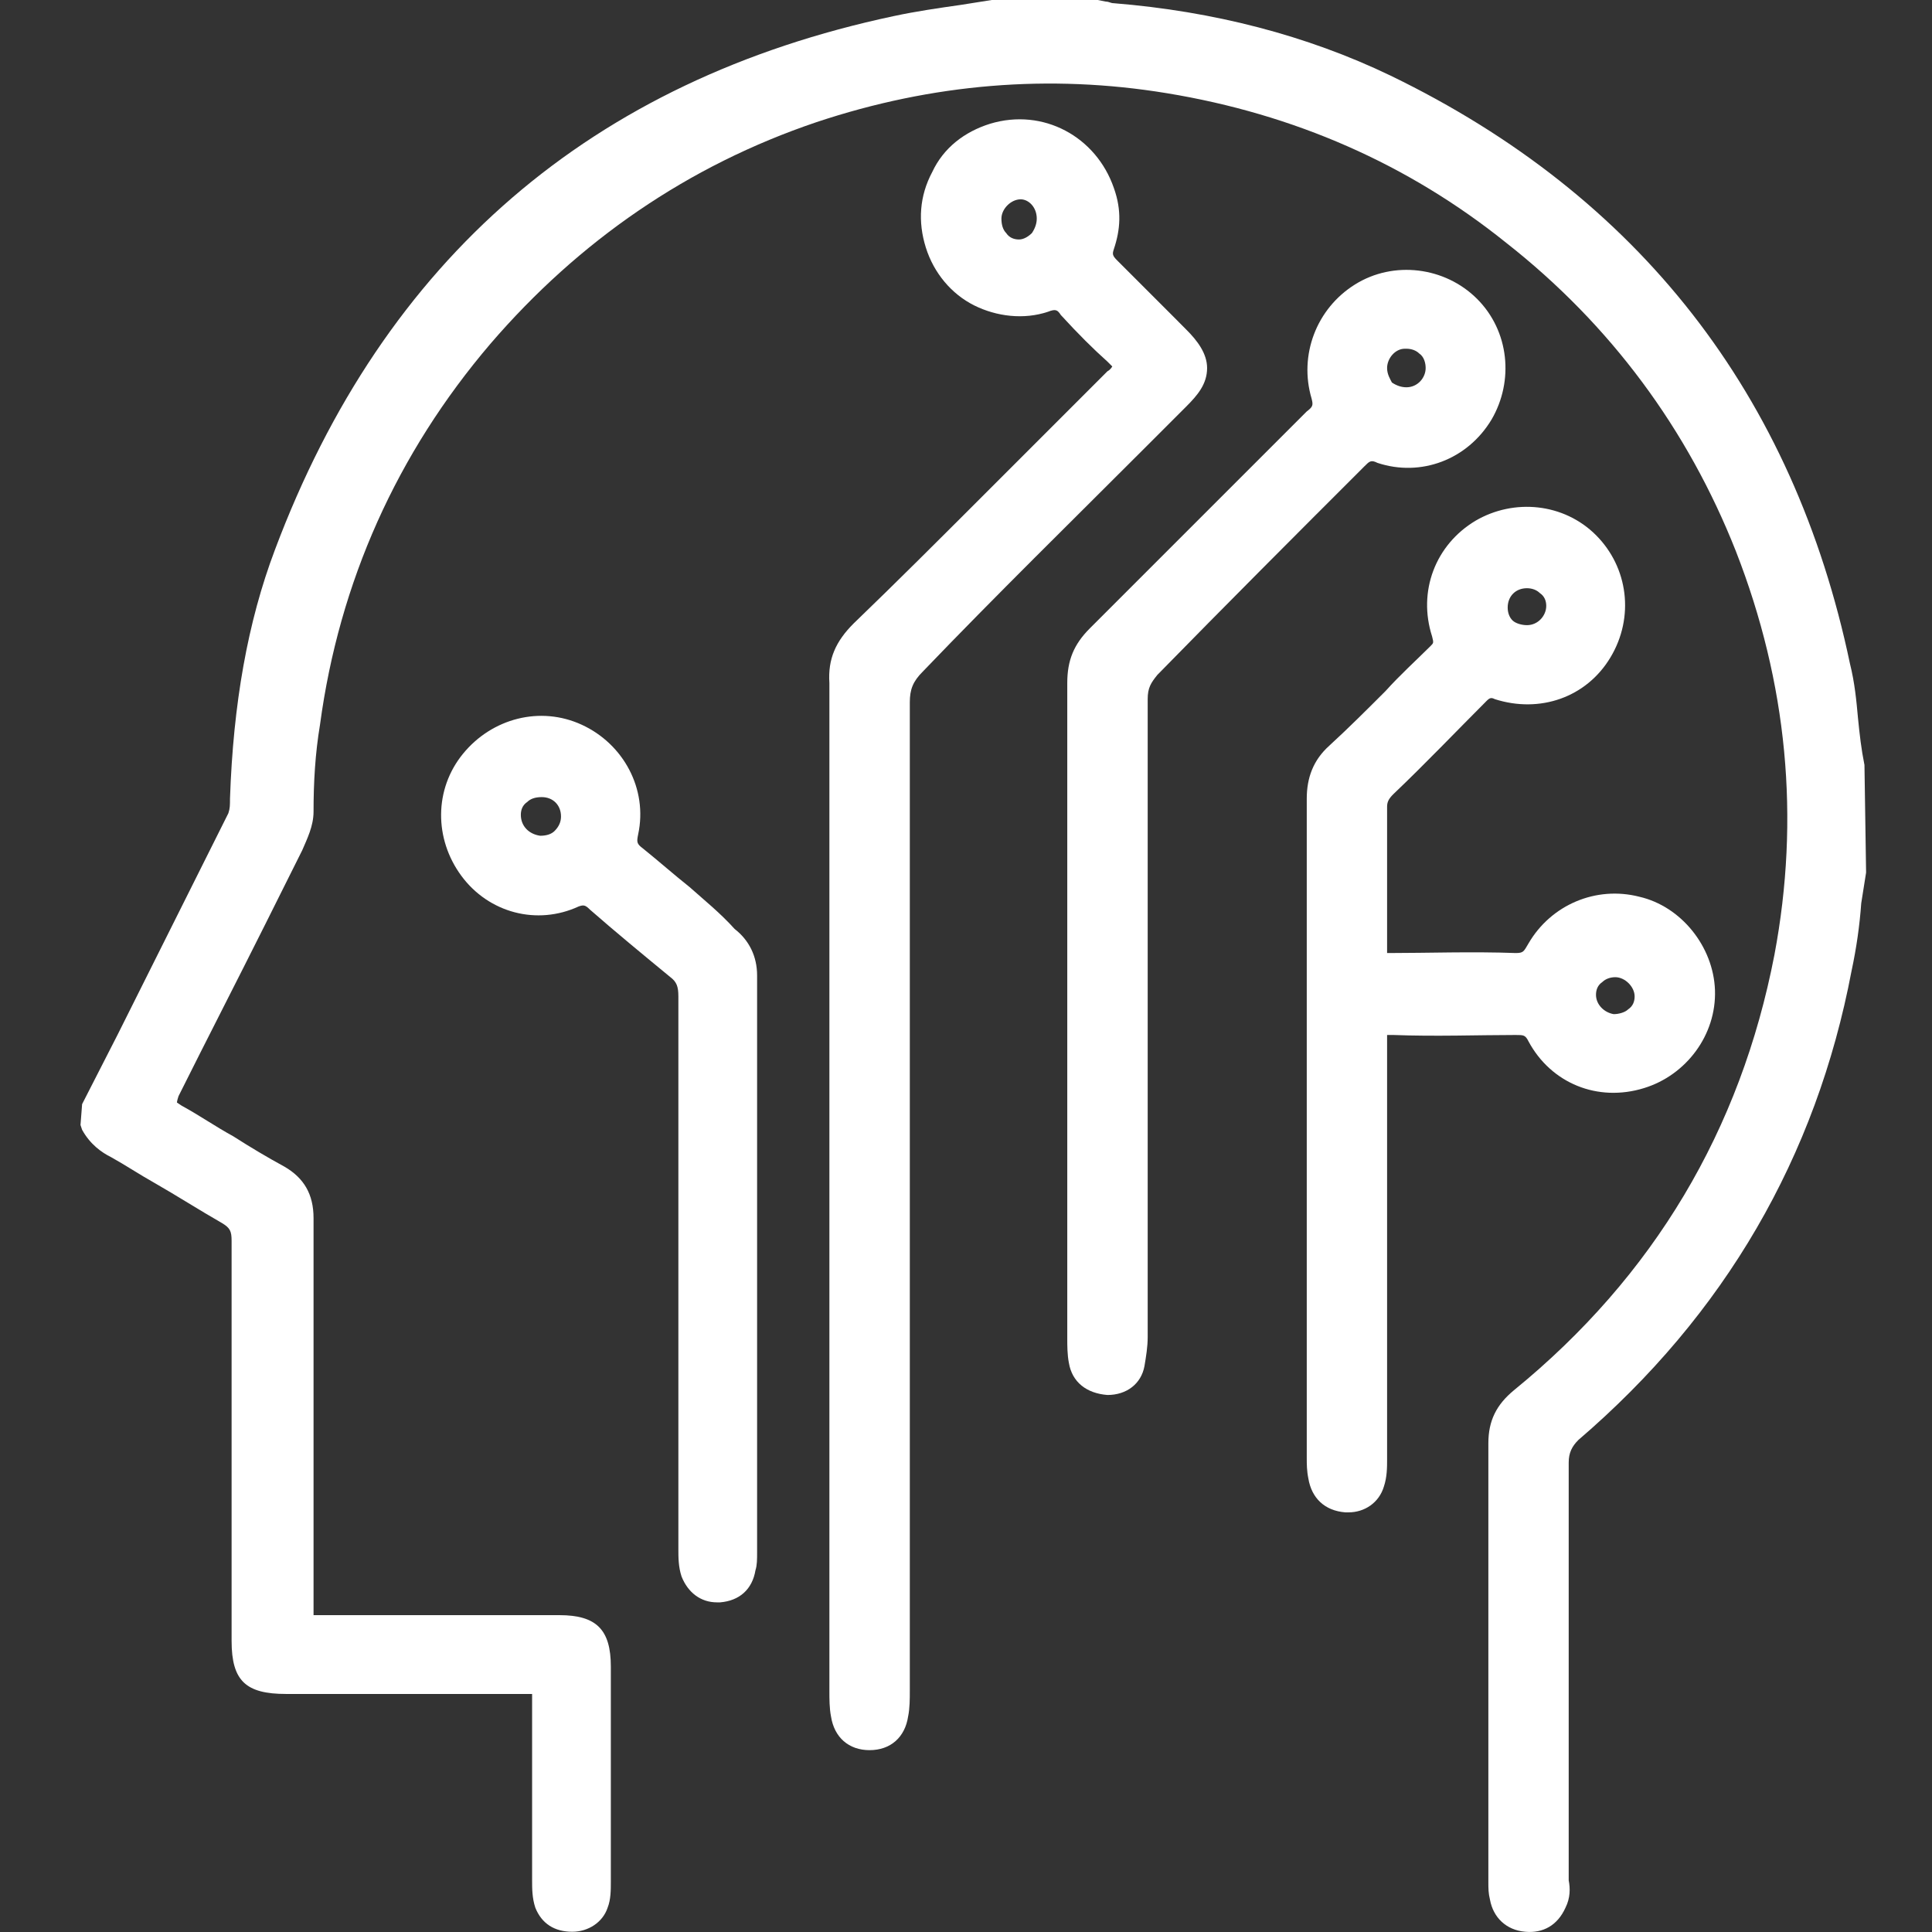
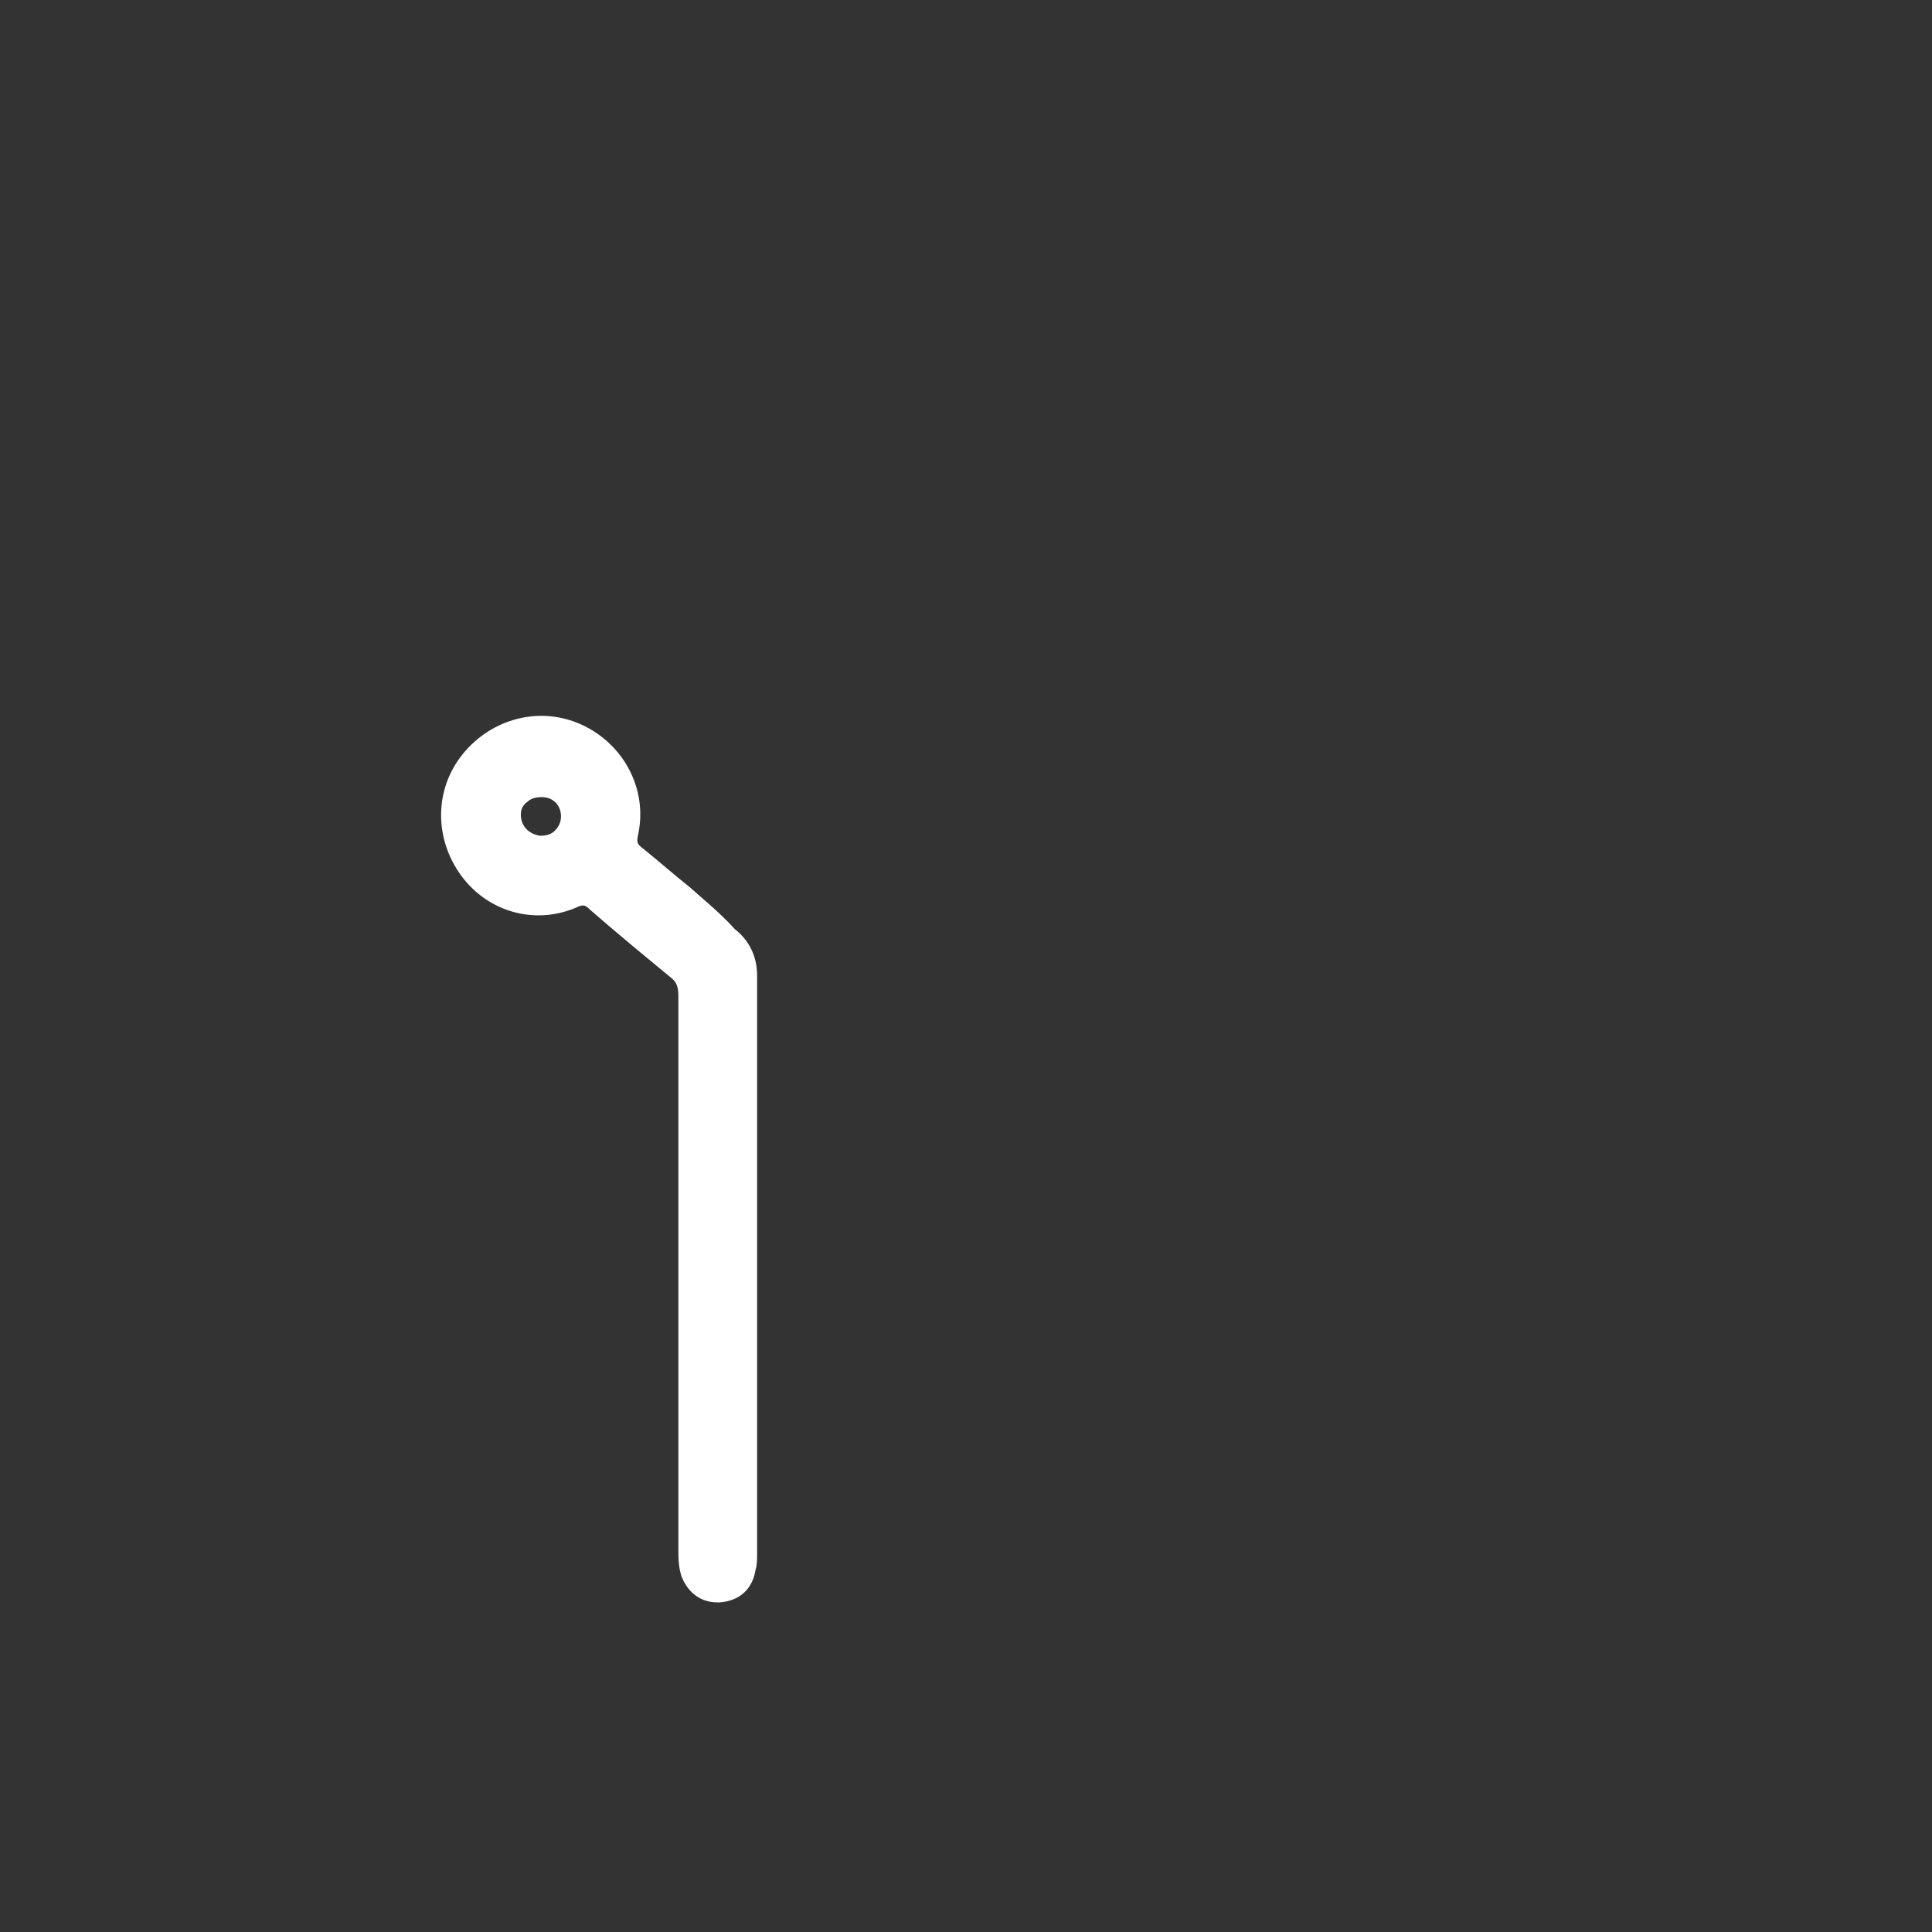
<svg xmlns="http://www.w3.org/2000/svg" width="24" height="24" viewBox="0 0 24 24" fill="none">
  <rect x="0" y="0" width="24" height="24" fill="#333333" stroke="none" />
-   <path d="M23.161 9.503C23.121 9.304 23.101 9.124 23.081 8.924C23.061 8.705 23.041 8.485 22.981 8.245C22.282 4.911 20.366 2.436 17.271 0.938C16.233 0.439 15.075 0.14 13.837 0.04C13.797 0.04 13.777 0.02 13.738 0.02L13.638 0H12.32C12.2 0.02 12.06 0.04 11.941 0.06C11.661 0.1 11.382 0.14 11.102 0.2C7.349 0.998 4.773 3.214 3.416 6.828C3.076 7.726 2.897 8.745 2.857 9.922C2.857 10.002 2.857 10.042 2.837 10.102C2.378 11.021 1.918 11.939 1.459 12.857L1.02 13.716L1 13.975L1.02 14.035C1.12 14.215 1.26 14.315 1.379 14.374C1.559 14.474 1.739 14.594 1.918 14.694C2.198 14.854 2.477 15.033 2.757 15.193C2.857 15.253 2.877 15.293 2.877 15.413C2.877 16.79 2.877 18.148 2.877 19.525V20.384C2.877 20.883 3.056 21.043 3.555 21.043H4.174C4.973 21.043 5.752 21.043 6.55 21.043C6.57 21.043 6.59 21.043 6.61 21.043C6.61 21.063 6.61 21.063 6.61 21.103C6.61 21.642 6.61 22.161 6.61 22.7V23.359C6.61 23.459 6.61 23.578 6.65 23.698C6.73 23.898 6.89 23.997 7.109 23.997C7.309 23.997 7.489 23.878 7.548 23.698C7.588 23.598 7.588 23.478 7.588 23.379C7.588 22.48 7.588 21.582 7.588 20.703C7.588 20.244 7.409 20.064 6.949 20.064H6.231C5.492 20.064 4.733 20.064 3.995 20.064C3.995 20.064 3.995 20.064 3.975 20.064C3.915 20.064 3.895 20.064 3.895 20.064C3.895 20.064 3.895 20.024 3.895 19.965C3.895 19.146 3.895 18.328 3.895 17.509C3.895 16.71 3.895 15.932 3.895 15.133C3.895 14.834 3.775 14.634 3.536 14.494C3.316 14.374 3.116 14.255 2.897 14.115C2.677 13.995 2.477 13.855 2.258 13.736C2.198 13.696 2.198 13.696 2.198 13.696C2.198 13.696 2.198 13.676 2.218 13.616C2.577 12.897 2.937 12.198 3.296 11.48L3.755 10.561C3.815 10.421 3.895 10.262 3.895 10.082C3.895 9.723 3.915 9.363 3.975 9.004C4.214 7.227 4.933 5.63 6.091 4.272C7.189 2.995 8.547 2.056 10.144 1.517C11.581 1.038 13.039 0.918 14.496 1.158C16.073 1.417 17.491 2.036 18.709 3.015C20.006 4.033 20.965 5.331 21.564 6.848C22.203 8.485 22.362 10.162 22.043 11.859C21.623 14.035 20.545 15.852 18.808 17.269C18.589 17.449 18.489 17.649 18.489 17.928C18.489 19.266 18.489 20.604 18.489 21.941V23.379C18.489 23.459 18.489 23.518 18.509 23.598C18.549 23.818 18.709 23.977 18.948 23.997C19.168 24.017 19.348 23.918 19.447 23.698C19.507 23.578 19.507 23.459 19.487 23.359V23.319V22.201C19.487 20.863 19.487 19.506 19.487 18.168C19.487 18.048 19.527 17.968 19.607 17.888C21.424 16.331 22.562 14.374 23.001 12.059C23.061 11.779 23.101 11.5 23.121 11.22C23.141 11.1 23.161 10.961 23.181 10.841V10.821L23.161 9.503Z" fill="white" />
-   <path d="M14.256 5.53L14.735 5.051C14.875 4.911 14.995 4.772 14.995 4.572C14.995 4.392 14.875 4.232 14.735 4.093L14.556 3.913C14.336 3.693 14.097 3.454 13.877 3.234C13.817 3.174 13.817 3.154 13.837 3.094C13.917 2.855 13.937 2.615 13.837 2.336C13.617 1.697 12.959 1.338 12.3 1.537C11.98 1.637 11.721 1.837 11.581 2.136C11.421 2.436 11.401 2.755 11.501 3.075C11.601 3.394 11.821 3.653 12.1 3.793C12.38 3.933 12.719 3.973 13.018 3.873C13.118 3.833 13.138 3.853 13.178 3.913C13.398 4.153 13.578 4.332 13.757 4.492C13.797 4.532 13.817 4.552 13.817 4.552C13.817 4.552 13.797 4.592 13.757 4.612C13.238 5.131 12.719 5.65 12.2 6.169C11.681 6.688 11.142 7.227 10.603 7.746C10.383 7.966 10.283 8.185 10.303 8.485C10.303 10.062 10.303 11.659 10.303 13.236V14.754V21.003C10.303 21.103 10.303 21.222 10.323 21.322C10.363 21.582 10.543 21.741 10.802 21.741C11.062 21.741 11.242 21.582 11.281 21.322C11.302 21.222 11.302 21.103 11.302 21.003V19.565C11.302 15.952 11.302 12.338 11.302 8.725C11.302 8.565 11.341 8.465 11.461 8.345C12.38 7.387 13.318 6.469 14.256 5.53ZM12.879 2.715C12.879 2.775 12.859 2.835 12.819 2.895C12.779 2.935 12.719 2.975 12.659 2.975C12.599 2.975 12.539 2.955 12.499 2.895C12.46 2.855 12.44 2.795 12.44 2.715C12.44 2.595 12.559 2.476 12.679 2.476C12.779 2.476 12.879 2.575 12.879 2.715Z" fill="white" />
-   <path d="M18.988 12.937C19.267 13.456 19.846 13.696 20.425 13.516C20.945 13.356 21.324 12.857 21.304 12.298C21.284 11.759 20.885 11.26 20.366 11.14C19.826 11.001 19.267 11.24 18.988 11.719C18.928 11.819 18.928 11.839 18.828 11.839C18.289 11.819 17.73 11.839 17.251 11.839C17.231 11.839 17.231 11.839 17.231 11.839C17.231 11.839 17.231 11.819 17.231 11.799C17.231 11.2 17.231 10.621 17.231 10.022C17.231 9.962 17.251 9.922 17.311 9.863C17.71 9.483 18.09 9.084 18.469 8.705C18.509 8.665 18.529 8.665 18.569 8.685C19.128 8.864 19.707 8.665 20.006 8.166C20.306 7.666 20.226 7.048 19.826 6.648C19.427 6.249 18.808 6.189 18.329 6.469C17.83 6.768 17.61 7.347 17.79 7.906C17.81 7.986 17.81 7.986 17.77 8.026C17.59 8.205 17.391 8.385 17.211 8.585C16.992 8.804 16.752 9.044 16.512 9.264C16.313 9.443 16.233 9.663 16.233 9.922C16.233 10.941 16.233 11.939 16.233 12.957V14.015V18.108C16.233 18.188 16.233 18.268 16.253 18.367C16.293 18.607 16.453 18.767 16.712 18.787C16.732 18.787 16.732 18.787 16.752 18.787C16.952 18.787 17.131 18.667 17.191 18.467C17.231 18.348 17.231 18.228 17.231 18.128V18.088V16.91C17.231 15.592 17.231 14.275 17.231 12.957C17.231 12.897 17.231 12.857 17.231 12.857C17.231 12.857 17.271 12.857 17.311 12.857C17.83 12.877 18.369 12.857 18.828 12.857C18.928 12.857 18.948 12.857 18.988 12.937ZM19.826 12.358C19.826 12.298 19.846 12.238 19.906 12.198C19.946 12.159 20.006 12.139 20.066 12.139C20.186 12.139 20.306 12.258 20.306 12.378C20.306 12.438 20.286 12.498 20.226 12.538C20.186 12.578 20.106 12.598 20.046 12.598C19.926 12.578 19.826 12.478 19.826 12.358ZM18.729 7.547C18.729 7.407 18.828 7.307 18.968 7.307C19.028 7.307 19.088 7.327 19.128 7.367C19.188 7.407 19.208 7.467 19.208 7.527C19.208 7.646 19.108 7.766 18.968 7.766C18.908 7.766 18.828 7.746 18.788 7.706C18.748 7.666 18.729 7.607 18.729 7.547Z" fill="white" />
-   <path d="M16.952 5.79C17.012 5.73 17.032 5.71 17.111 5.75C17.651 5.929 18.23 5.71 18.529 5.211C18.808 4.732 18.749 4.113 18.349 3.713C17.95 3.314 17.311 3.234 16.832 3.534C16.353 3.833 16.133 4.412 16.293 4.951C16.313 5.031 16.313 5.051 16.233 5.111C15.834 5.51 15.434 5.91 15.035 6.309C14.536 6.808 14.037 7.307 13.538 7.806C13.338 8.006 13.258 8.205 13.258 8.485C13.258 9.483 13.258 10.501 13.258 11.5V12.558V16.631C13.258 16.71 13.258 16.83 13.278 16.93C13.318 17.17 13.498 17.309 13.757 17.329C13.997 17.329 14.177 17.189 14.217 16.97C14.237 16.85 14.257 16.73 14.257 16.611C14.257 13.975 14.257 11.32 14.257 8.685C14.257 8.545 14.296 8.485 14.376 8.385C15.235 7.507 16.093 6.648 16.952 5.79ZM17.231 4.572C17.231 4.452 17.331 4.332 17.451 4.332C17.451 4.332 17.451 4.332 17.471 4.332C17.531 4.332 17.591 4.352 17.631 4.392C17.691 4.432 17.71 4.512 17.71 4.572C17.71 4.692 17.611 4.811 17.471 4.811C17.411 4.811 17.351 4.792 17.291 4.752C17.271 4.712 17.231 4.652 17.231 4.572Z" fill="white" />
  <path d="M8.567 11.02C8.367 10.861 8.187 10.701 7.988 10.541C7.908 10.481 7.908 10.461 7.928 10.362C8.047 9.803 7.748 9.244 7.229 9.004C6.71 8.764 6.111 8.924 5.752 9.363C5.392 9.803 5.392 10.421 5.732 10.881C6.071 11.34 6.67 11.5 7.189 11.26C7.249 11.24 7.269 11.24 7.329 11.3C7.648 11.579 7.988 11.859 8.327 12.138C8.407 12.198 8.427 12.258 8.427 12.378C8.427 13.257 8.427 14.155 8.427 15.033V19.246C8.427 19.346 8.427 19.465 8.467 19.585C8.547 19.785 8.706 19.905 8.906 19.905C8.926 19.905 8.946 19.905 8.946 19.905C9.185 19.885 9.345 19.745 9.385 19.505C9.405 19.445 9.405 19.366 9.405 19.286V17.05C9.405 15.413 9.405 13.756 9.405 12.118C9.405 11.879 9.305 11.679 9.126 11.54C8.946 11.34 8.746 11.18 8.567 11.02ZM6.47 10.122C6.47 10.062 6.49 10.002 6.55 9.962C6.59 9.922 6.65 9.902 6.73 9.902C6.87 9.902 6.969 10.002 6.969 10.142C6.969 10.202 6.949 10.262 6.89 10.322C6.85 10.362 6.79 10.382 6.71 10.382C6.57 10.362 6.47 10.262 6.47 10.122Z" fill="white" />
</svg>